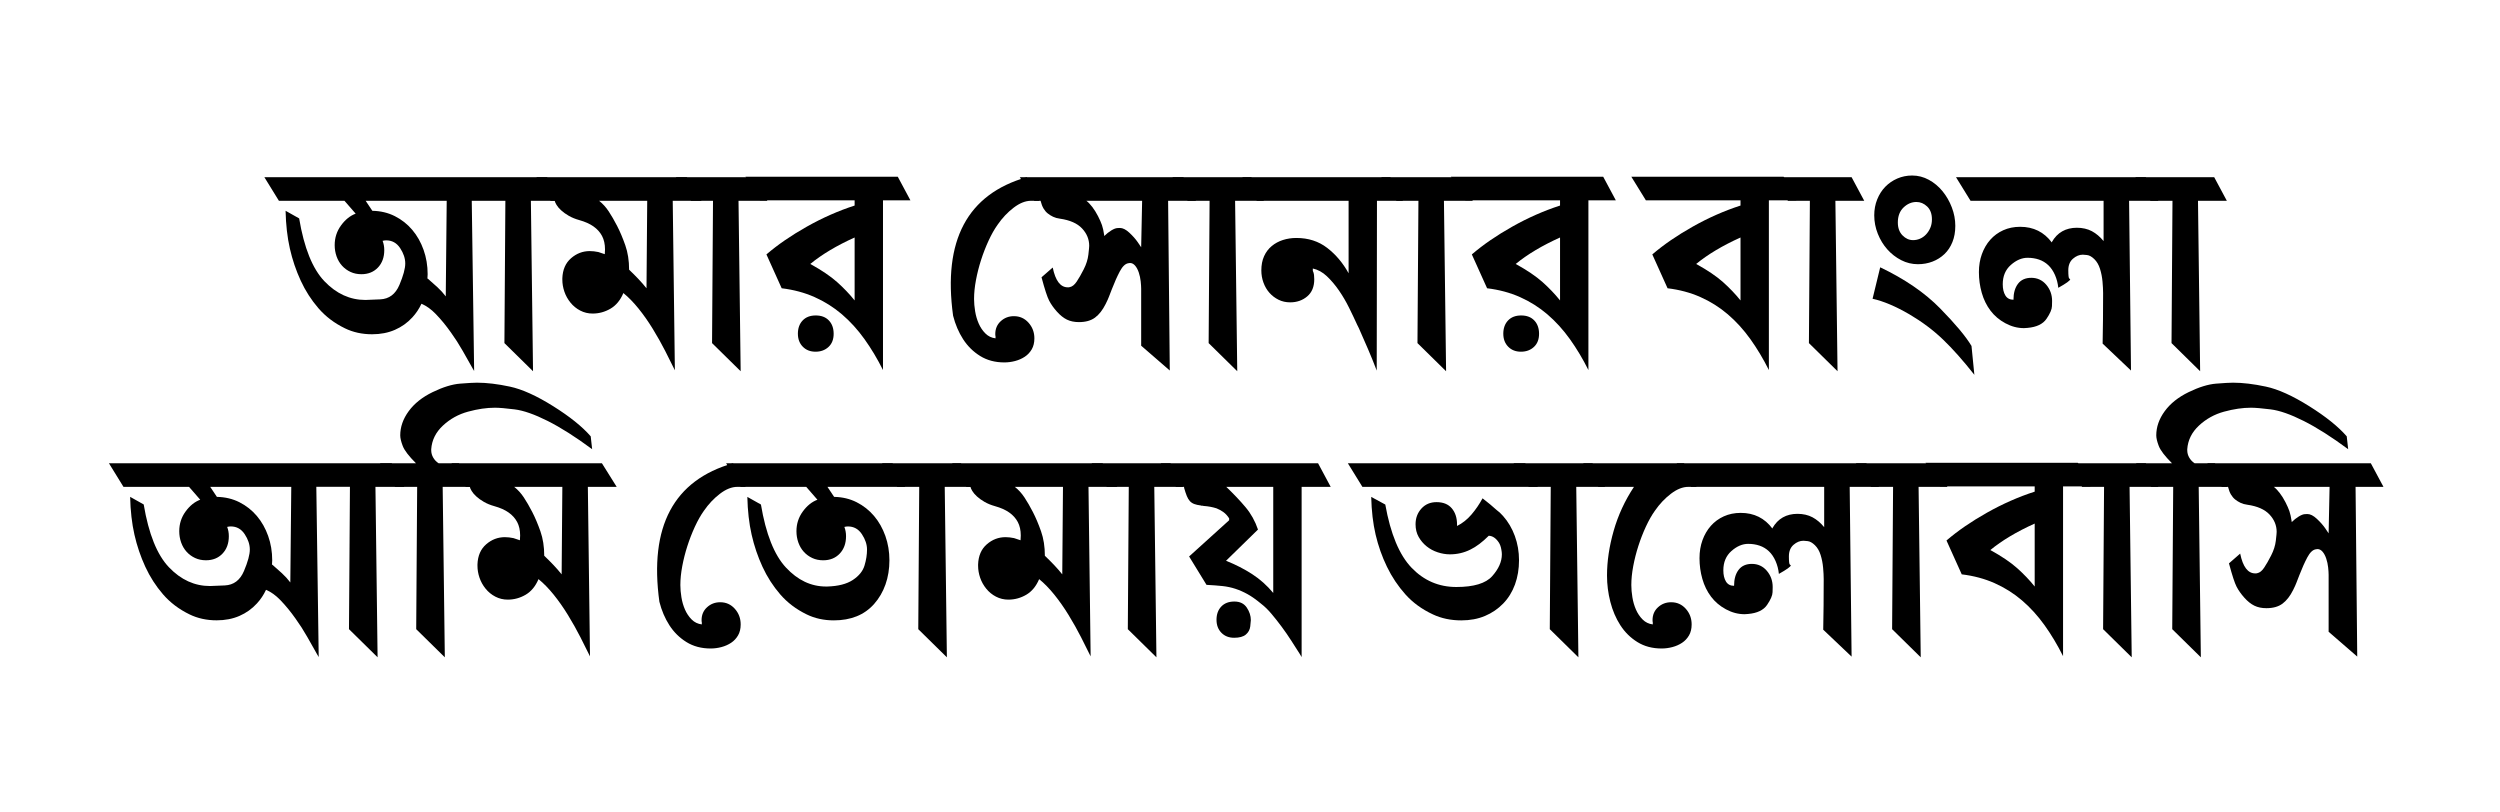
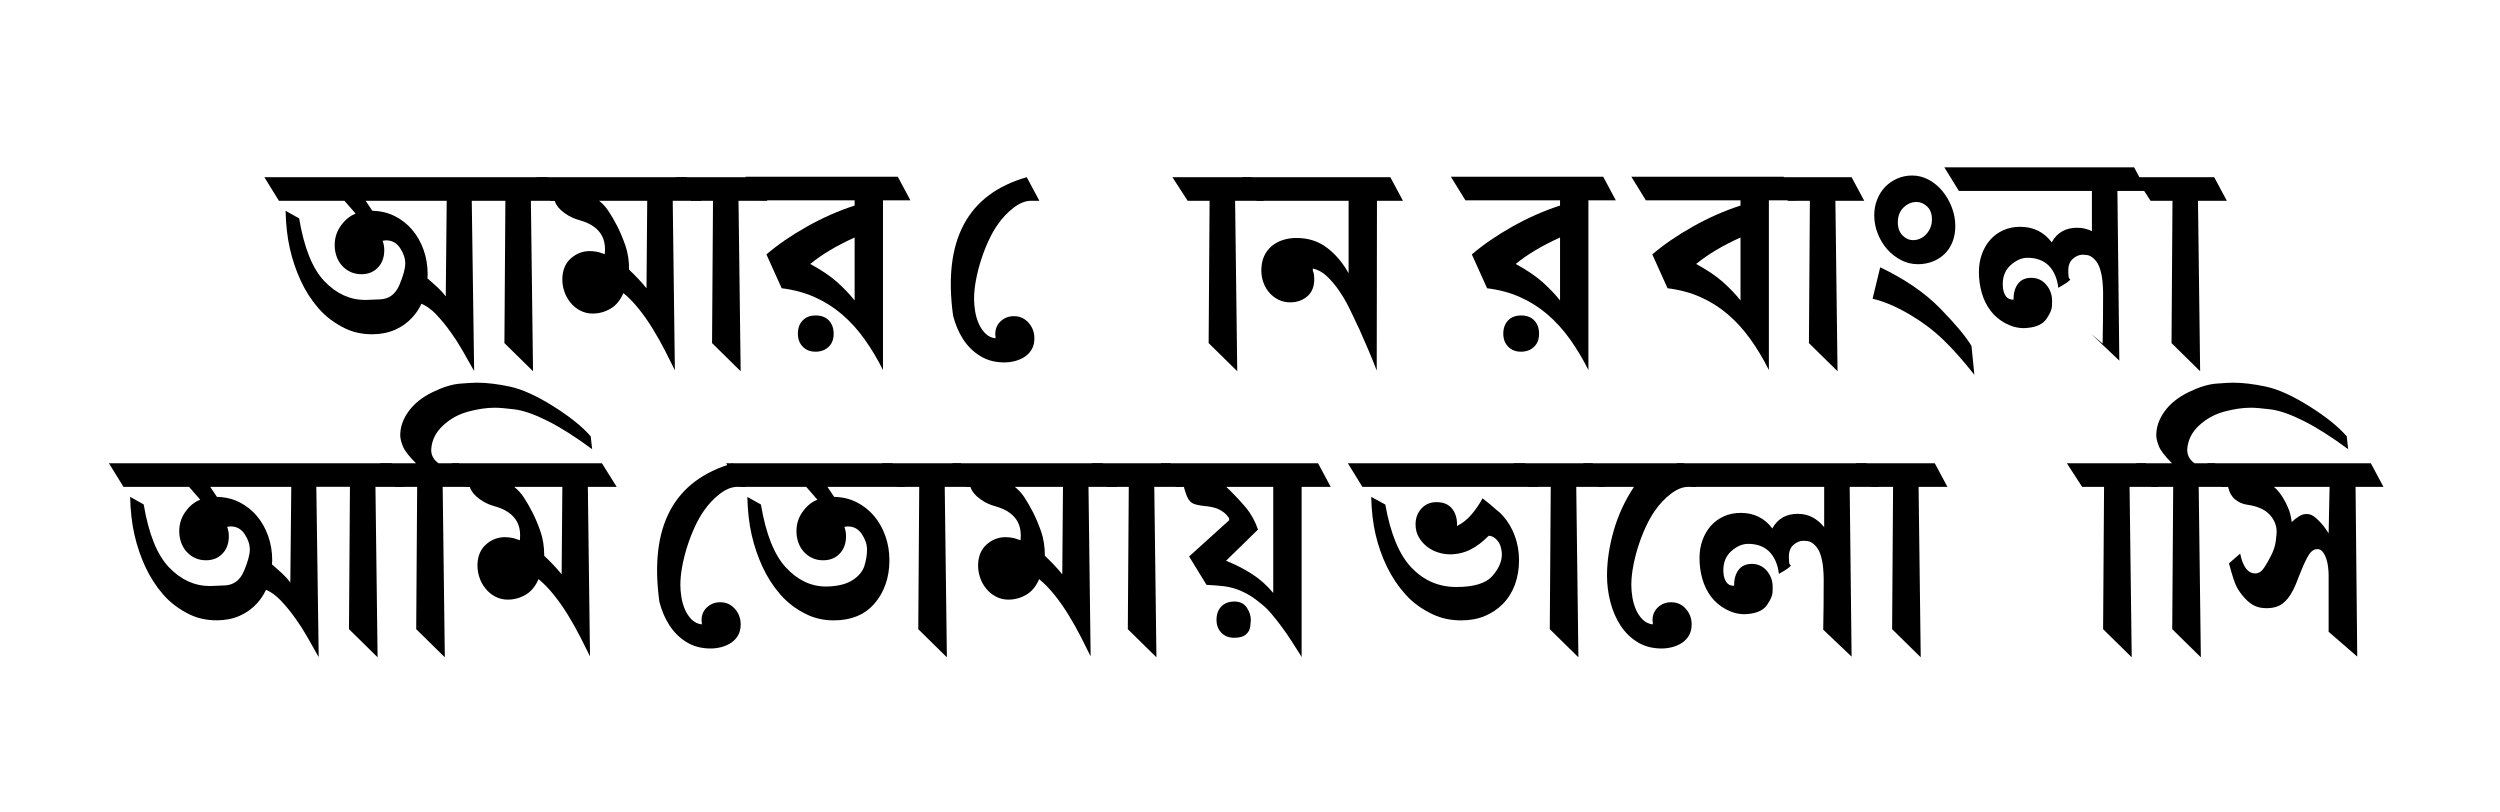
<svg xmlns="http://www.w3.org/2000/svg" id="Layer_1" data-name="Layer 1" viewBox="0 0 3264 1060">
  <path d="M390.58,285.18c6.43,38.39,17.43,65.73,32.99,82.01,15.56,16.29,33.41,24.43,53.54,24.43,1.25,0,7.67-.26,19.3-.78,11.62-.52,19.97-6.79,25.06-18.83,5.08-12.03,7.63-21.37,7.63-28.01s-2.23-13.33-6.69-20.08c-4.46-6.74-10.53-10.12-18.21-10.12-1.45,0-3.01.21-4.67.62,1.45,3.73,2.18,7.78,2.18,12.14,0,9.34-2.75,16.91-8.25,22.72-5.5,5.81-12.71,8.72-21.63,8.72-5.19,0-9.91-.98-14.16-2.96-4.26-1.97-7.94-4.67-11.05-8.09-3.11-3.42-5.5-7.47-7.16-12.14-1.66-4.67-2.49-9.6-2.49-14.78,0-9.54,2.75-18.1,8.25-25.68,5.5-7.57,11.88-12.71,19.14-15.41l-14.63-16.81h-85.59l-18.99-30.81h369.14l16.5,30.81h-37.66l2.8,222.54-37.35-36.73,1.25-185.82h-43.89l3.11,222.23-2.18-3.74c-3.73-6.64-7.99-14.16-12.76-22.57-4.78-8.4-9.86-16.34-15.25-23.81-6.43-9.13-13.07-17.22-19.92-24.28-6.02-6.23-12.25-10.68-18.67-13.38-3.11,6.64-7.06,12.56-11.83,17.74-6.43,7.06-14.06,12.5-22.88,16.34-8.82,3.84-18.73,5.76-29.72,5.76-13.07,0-24.9-2.59-35.48-7.78-13.7-6.64-25.21-15.35-34.55-26.15-9.34-10.79-17.07-22.82-23.19-36.11-6.12-13.28-10.85-27.23-14.16-41.86-3.32-14.63-5.19-31.07-5.6-49.33l17.74,9.96ZM486.13,275.22c10.79.21,20.59,2.54,29.41,7,8.82,4.46,16.39,10.43,22.72,17.9,6.33,7.47,11.25,16.19,14.78,26.15,3.53,9.96,5.29,20.54,5.29,31.75,0,2.08-.11,4.05-.31,5.91.2,0,.31-.1.31-.31,4.36,3.74,8.61,7.52,12.76,11.36,4.15,3.84,7.78,7.83,10.89,11.98l1.24-124.81h-105.83l8.72,13.07Z" />
  <path d="M718.95,262.15l-18.68-30.81h196.4l19.3,30.81h-37.66l2.8,221.3c-3.32-6.85-7.47-15.15-12.45-24.9s-10.43-19.45-16.34-29.1c-5.91-9.65-12.14-18.52-18.67-26.61-6.54-8.09-13.13-14.83-19.76-20.23-3.94,9.34-9.55,16.14-16.81,20.39-7.27,4.26-15.05,6.38-23.34,6.38-5.81,0-11.21-1.29-16.19-3.89-4.98-2.59-9.24-6.07-12.76-10.43-3.53-4.36-6.18-9.13-7.94-14.32-1.77-5.18-2.65-10.37-2.65-15.56v-1.87c.41-11.21,4.2-19.92,11.36-26.15s15.3-9.34,24.43-9.34c3.53,0,7.26.42,11.21,1.24l8.4,2.8c.2-2.07.31-4.15.31-6.22,0-6.85-1.3-12.71-3.89-17.59-2.6-4.87-6.33-9.03-11.21-12.45-4.88-3.42-11.05-6.17-18.52-8.25-5.19-1.45-9.76-3.32-13.7-5.6-3.94-2.28-7.27-4.67-9.96-7.16-2.7-2.49-4.72-4.87-6.07-7.16-1.35-2.28-2.13-4.05-2.33-5.29h-5.29ZM782.13,262.15c4.77,3.73,8.97,8.35,12.61,13.85,3.63,5.5,7.31,11.88,11.05,19.14,3.73,7.27,7.26,15.62,10.58,25.06,3.32,9.44,4.98,20.08,4.98,31.9,4.36,4.15,8.4,8.2,12.14,12.14,3.73,3.94,7.26,7.99,10.58,12.14l.93-114.23h-62.87Z" />
  <path d="M929.66,447.97l1.24-185.82h-28.63l-19.92-30.81h103.02l16.5,30.81h-37.66l2.8,222.54-37.35-36.73Z" />
  <path d="M1000.63,332.18c14.73-12.65,32.32-24.74,52.76-36.26,20.44-11.52,41.24-20.7,62.41-27.55v-6.85h-123.57l-18.99-30.81h198.89l16.5,30.81h-35.79v221.61c-7.27-14.53-15.3-27.96-24.12-40.31-8.82-12.34-18.63-23.13-29.41-32.37-10.79-9.23-22.72-16.75-35.79-22.57-13.07-5.81-27.39-9.65-42.95-11.52l-19.92-44.2ZM1041.71,435.83c0-7.26,2.07-13.07,6.23-17.43,4.15-4.36,9.85-6.54,17.12-6.54s12.97,2.18,17.12,6.54c4.15,4.36,6.23,10.17,6.23,17.43s-2.23,12.97-6.69,17.12c-4.46,4.15-10.12,6.23-16.96,6.23s-12.4-2.18-16.65-6.54c-4.26-4.36-6.38-9.96-6.38-16.81ZM1115.79,310.08c-23.45,10.58-42.75,22.1-57.89,34.55,14.73,8.09,26.4,15.98,35.02,23.65,8.61,7.68,16.23,15.67,22.88,23.97v-82.17Z" />
  <path d="M1340.51,231.34l16.5,30.81h-10.89c-7.27,0-14.84,3.01-22.72,9.03-7.89,6.02-14.84,13.38-20.85,22.1-4.15,5.81-8.09,12.76-11.83,20.85-3.73,8.09-7,16.5-9.8,25.21s-5.03,17.48-6.69,26.3c-1.66,8.82-2.49,17.07-2.49,24.74,0,4.98.47,10.33,1.4,16.03.93,5.71,2.49,11.05,4.67,16.03,2.18,4.98,5.08,9.29,8.71,12.92,3.63,3.63,8.04,5.76,13.23,6.38v-2.8c-.21-.41-.31-1.35-.31-2.8,0-6.85,2.38-12.45,7.16-16.81,4.77-4.36,10.48-6.54,17.12-6.54,7.67,0,14.06,2.85,19.14,8.56,5.08,5.71,7.63,12.5,7.63,20.39,0,5.6-1.14,10.37-3.42,14.32-2.29,3.94-5.29,7.16-9.03,9.65-3.73,2.49-7.94,4.36-12.61,5.6s-9.39,1.87-14.16,1.87c-12.04,0-22.57-2.8-31.59-8.4s-16.45-12.92-22.25-21.94c-5.81-9.03-10.17-19.24-13.07-30.66-13.49-98.35,18.57-158.63,96.18-180.84Z" />
-   <path d="M1374.44,349.3c3.53,17.23,10.06,25.83,19.61,25.83h1.25c.62,0,1.14-.1,1.56-.31,3.11-.62,6.07-3.01,8.87-7.16,2.8-4.15,5.86-9.49,9.18-16.03,3.32-6.54,5.34-12.92,6.07-19.14.72-6.22,1.09-10.06,1.09-11.52,0-8.51-3.11-16.08-9.34-22.72-6.23-6.64-15.87-10.89-28.95-12.76-3.32-.41-6.28-1.25-8.87-2.49-2.6-1.25-4.93-2.69-7-4.36-2.08-1.66-3.89-3.78-5.45-6.38-1.56-2.59-2.85-5.96-3.89-10.12h-8.09l-18.99-30.81h213.52l16.5,30.81h-36.42l2.18,221.61-37.35-32.37v-74.39c0-2.49-.21-5.7-.62-9.65-.42-3.94-1.24-7.78-2.49-11.52-1.25-3.73-2.85-6.74-4.82-9.03-1.97-2.28-4.2-3.42-6.69-3.42-.83,0-1.56.11-2.18.31-3.94.62-7.63,4.15-11.05,10.58-3.42,6.43-6.9,14.22-10.43,23.34-1.66,4.15-2.91,7.37-3.73,9.65-.83,2.29-2.29,5.5-4.36,9.65-3.94,7.89-8.56,13.8-13.85,17.74-5.29,3.94-12.29,5.91-21.01,5.91-6.02,0-11.26-1.09-15.72-3.27-4.46-2.18-8.82-5.65-13.07-10.43-4.26-4.77-7.63-9.54-10.12-14.32-2.49-4.77-5.81-14.94-9.96-30.5l14.63-12.76ZM1418.33,262.15c2.49,1.87,5.08,4.57,7.78,8.09,2.69,3.53,5.18,7.52,7.47,11.98,2.28,4.46,3.99,8.35,5.14,11.67,1.14,3.32,2.13,7.78,2.96,13.38v.93c2.9-2.9,5.96-5.34,9.18-7.31,3.21-1.97,5.86-3.01,7.94-3.11,2.07-.1,3.21-.16,3.42-.16,3.73,0,7.83,2.08,12.29,6.23,4.46,4.15,8.09,8.25,10.89,12.29,2.8,4.05,4.3,6.28,4.51,6.69l1.25-60.69h-72.83Z" />
  <path d="M1578,447.97l1.24-185.82h-28.63l-19.92-30.81h103.02l16.5,30.81h-37.66l2.8,222.54-37.35-36.73Z" />
  <path d="M1797.43,484.7v-.93c-3.73-9.76-7.52-19.09-11.36-28.01-3.84-8.92-7.83-18.05-11.98-27.39l-2.18-4.36c-3.11-6.85-6.64-14.26-10.58-22.25-3.94-7.99-8.36-15.51-13.23-22.57-4.88-7.05-10.12-13.23-15.72-18.52-5.6-5.29-11.73-8.66-18.36-10.12v3.11c.83,1.66,1.35,3.42,1.56,5.29.2,1.87.31,3.73.31,5.6,0,9.76-3.06,17.23-9.18,22.41-6.12,5.19-13.54,7.78-22.25,7.78-5.6,0-10.69-1.14-15.25-3.42-4.57-2.28-8.51-5.29-11.83-9.03-3.32-3.73-5.91-8.14-7.78-13.23-1.87-5.08-2.8-10.43-2.8-16.03,0-7.05,1.19-13.23,3.58-18.52,2.38-5.29,5.7-9.7,9.96-13.23,4.25-3.53,9.13-6.17,14.63-7.94,5.5-1.76,11.36-2.65,17.59-2.65,15.56,0,28.95,4.31,40.15,12.92,11.21,8.61,20.54,19.66,28.01,33.15v-94.62h-119.83l-18.99-30.81h193.29l16.5,30.81h-33.93v1.87l-.31,220.68Z" />
-   <path d="M1850.65,447.97l1.25-185.82h-28.63l-19.92-30.81h103.02l16.5,30.81h-37.66l2.8,222.54-37.35-36.73Z" />
  <path d="M1921.62,332.18c14.73-12.65,32.32-24.74,52.76-36.26,20.44-11.52,41.24-20.7,62.41-27.55v-6.85h-123.57l-18.99-30.81h198.89l16.5,30.81h-35.79v221.61c-7.27-14.53-15.3-27.96-24.12-40.31-8.82-12.34-18.63-23.13-29.41-32.37-10.79-9.23-22.72-16.75-35.79-22.57-13.07-5.81-27.39-9.65-42.95-11.52l-19.92-44.2ZM1962.7,435.83c0-7.26,2.07-13.07,6.22-17.43,4.15-4.36,9.85-6.54,17.12-6.54s12.96,2.18,17.12,6.54c4.15,4.36,6.23,10.17,6.23,17.43s-2.23,12.97-6.69,17.12c-4.46,4.15-10.12,6.23-16.96,6.23s-12.4-2.18-16.65-6.54c-4.25-4.36-6.38-9.96-6.38-16.81ZM2036.78,310.08c-23.45,10.58-42.75,22.1-57.89,34.55,14.73,8.09,26.4,15.98,35.02,23.65,8.61,7.68,16.23,15.67,22.88,23.97v-82.17Z" />
  <path d="M2157.24,332.18c14.73-12.65,32.32-24.74,52.76-36.26,20.44-11.52,41.24-20.7,62.41-27.55v-6.85h-123.57l-18.99-30.81h198.89l16.5,30.81h-35.79v221.61c-7.27-14.53-15.3-27.96-24.12-40.31-8.82-12.34-18.63-23.13-29.41-32.37-10.79-9.23-22.72-16.75-35.79-22.57-13.07-5.81-27.39-9.65-42.95-11.52l-19.92-44.2ZM2272.4,310.08c-23.45,10.58-42.75,22.1-57.89,34.55,14.73,8.09,26.4,15.98,35.02,23.65,8.61,7.68,16.23,15.67,22.88,23.97v-82.17Z" />
  <path d="M2361.73,447.97l1.25-185.82h-28.63l-19.92-30.81h103.02l16.5,30.81h-37.66l2.8,222.54-37.35-36.73Z" />
  <path d="M2454.79,348.99c32.16,15.36,58.25,33.25,78.28,53.69,20.02,20.44,33.66,36.78,40.93,49.02l3.73,37.66c-14.53-18.47-28.17-33.82-40.93-46.07-12.76-12.24-27.44-23.24-44.04-32.99-17.85-10.37-33.82-17.12-47.93-20.23l9.96-41.08ZM2503.97,344.94c-7.68,0-14.94-1.76-21.79-5.29-6.85-3.53-12.87-8.19-18.05-14.01-5.19-5.81-9.34-12.61-12.45-20.39-3.11-7.78-4.67-15.82-4.67-24.12,0-7.47,1.29-14.42,3.89-20.85,2.59-6.43,6.12-11.93,10.58-16.5,4.46-4.56,9.7-8.14,15.72-10.74,6.02-2.59,12.45-3.89,19.3-3.89,7.67,0,14.94,1.87,21.79,5.6,6.85,3.73,12.81,8.71,17.9,14.94,5.08,6.23,9.13,13.28,12.14,21.17,3.01,7.89,4.51,15.87,4.51,23.97s-1.25,14.94-3.74,21.17-5.97,11.47-10.43,15.72c-4.46,4.26-9.65,7.52-15.56,9.8-5.91,2.29-12.29,3.42-19.14,3.42ZM2477.82,290.48c0,7.06,2.02,12.66,6.07,16.81,4.05,4.15,8.66,6.22,13.85,6.22,3.11,0,6.12-.62,9.03-1.87,2.9-1.25,5.5-3.06,7.78-5.45,2.28-2.38,4.15-5.24,5.6-8.56,1.45-3.32,2.18-7.05,2.18-11.21,0-7.26-2.08-12.86-6.22-16.81-4.15-3.94-8.82-5.91-14.01-5.91-6.22,0-11.83,2.39-16.81,7.16-4.98,4.78-7.47,11.31-7.47,19.61Z" />
-   <path d="M2745.19,448.59c.2-9.96.36-20.49.47-31.59.1-11.1.16-22.57.16-34.39,0-4.15-.26-9.13-.78-14.94-.52-5.81-1.61-11.36-3.27-16.65-1.66-5.29-4.15-9.54-7.47-12.76-3.32-3.21-6.49-4.98-9.49-5.29-3.01-.31-4.82-.47-5.45-.47-4.57,0-8.87,1.77-12.92,5.29-4.05,3.53-6.07,8.56-6.07,15.1s.41,10.12,1.25,10.74l1.25.93c0,1.66-5.19,5.4-15.56,11.21-.62-6.02-2.08-11.62-4.36-16.81-2.29-5.18-5.19-9.44-8.71-12.76-3.53-3.32-7.58-5.76-12.14-7.31-4.57-1.56-9.55-2.33-14.94-2.33-7.47,0-14.74,3.11-21.79,9.34-7.06,6.23-10.58,14.63-10.58,25.21,0,6.02,1.14,10.89,3.42,14.63,2.28,3.73,5.81,5.6,10.58,5.6,0-8.72,1.97-15.66,5.91-20.85,3.94-5.18,9.75-7.78,17.43-7.78s14.37,3.01,19.45,9.03c5.08,6.02,7.63,13.07,7.63,21.17,0,.21-.05,2.44-.16,6.69-.11,4.26-2.49,9.8-7.16,16.65s-12.92,10.79-24.74,11.83c-1.66.21-3.22.31-4.67.31-8.3,0-16.39-2.12-24.28-6.38-7.89-4.25-14.37-9.75-19.45-16.5-5.09-6.74-8.87-14.47-11.36-23.19-2.49-8.71-3.73-17.74-3.73-27.08,0-8.51,1.29-16.34,3.89-23.5,2.59-7.16,6.22-13.38,10.89-18.68,4.67-5.29,10.32-9.44,16.96-12.45,6.64-3.01,14.01-4.51,22.1-4.51,17.43,0,31.23,6.85,41.4,20.54v-.62c3.53-6.23,8.04-10.89,13.54-14.01,5.5-3.11,11.88-4.67,19.14-4.67s14.01,1.51,19.61,4.51c5.6,3.01,10.68,7.31,15.25,12.92v-52.6h-173.68l-18.99-30.81h247.76l16.5,30.81h-38.28l2.49,221.61-37.04-35.17Z" />
+   <path d="M2745.19,448.59c.2-9.96.36-20.49.47-31.59.1-11.1.16-22.57.16-34.39,0-4.15-.26-9.13-.78-14.94-.52-5.81-1.61-11.36-3.27-16.65-1.66-5.29-4.15-9.54-7.47-12.76-3.32-3.21-6.49-4.98-9.49-5.29-3.01-.31-4.82-.47-5.45-.47-4.57,0-8.87,1.77-12.92,5.29-4.05,3.53-6.07,8.56-6.07,15.1s.41,10.12,1.25,10.74l1.25.93c0,1.66-5.19,5.4-15.56,11.21-.62-6.02-2.08-11.62-4.36-16.81-2.29-5.18-5.19-9.44-8.71-12.76-3.53-3.32-7.58-5.76-12.14-7.31-4.57-1.56-9.55-2.33-14.94-2.33-7.47,0-14.74,3.11-21.79,9.34-7.06,6.23-10.58,14.63-10.58,25.21,0,6.02,1.14,10.89,3.42,14.63,2.28,3.73,5.81,5.6,10.58,5.6,0-8.72,1.97-15.66,5.91-20.85,3.94-5.18,9.75-7.78,17.43-7.78s14.37,3.01,19.45,9.03c5.08,6.02,7.63,13.07,7.63,21.17,0,.21-.05,2.44-.16,6.69-.11,4.26-2.49,9.8-7.16,16.65s-12.92,10.79-24.74,11.83c-1.66.21-3.22.31-4.67.31-8.3,0-16.39-2.12-24.28-6.38-7.89-4.25-14.37-9.75-19.45-16.5-5.09-6.74-8.87-14.47-11.36-23.19-2.49-8.71-3.73-17.74-3.73-27.08,0-8.51,1.29-16.34,3.89-23.5,2.59-7.16,6.22-13.38,10.89-18.68,4.67-5.29,10.32-9.44,16.96-12.45,6.64-3.01,14.01-4.51,22.1-4.51,17.43,0,31.23,6.85,41.4,20.54v-.62c3.53-6.23,8.04-10.89,13.54-14.01,5.5-3.11,11.88-4.67,19.14-4.67s14.01,1.51,19.61,4.51v-52.6h-173.68l-18.99-30.81h247.76l16.5,30.81h-38.28l2.49,221.61-37.04-35.17Z" />
  <path d="M2835.14,447.97l1.25-185.82h-28.63l-19.92-30.81h103.02l16.5,30.81h-37.66l2.8,222.54-37.35-36.73Z" />
  <path d="M187.64,658.68c6.43,38.39,17.43,65.73,32.99,82.01,15.56,16.29,33.41,24.43,53.54,24.43,1.25,0,7.67-.26,19.3-.78,11.62-.52,19.97-6.79,25.06-18.83,5.08-12.03,7.63-21.37,7.63-28.01s-2.23-13.33-6.69-20.08c-4.46-6.74-10.53-10.12-18.21-10.12-1.45,0-3.01.21-4.67.62,1.45,3.74,2.18,7.78,2.18,12.14,0,9.34-2.75,16.92-8.25,22.72-5.5,5.81-12.71,8.71-21.63,8.71-5.19,0-9.91-.98-14.16-2.96-4.26-1.97-7.94-4.67-11.05-8.09-3.11-3.42-5.5-7.47-7.16-12.14-1.66-4.67-2.49-9.6-2.49-14.79,0-9.54,2.75-18.1,8.25-25.68,5.5-7.57,11.88-12.71,19.14-15.41l-14.63-16.81h-85.59l-18.99-30.81h369.14l16.5,30.81h-37.66l2.8,222.54-37.35-36.73,1.25-185.82h-43.89l3.11,222.23-2.18-3.74c-3.73-6.64-7.99-14.16-12.76-22.57-4.78-8.4-9.86-16.34-15.25-23.81-6.43-9.13-13.07-17.22-19.92-24.28-6.02-6.23-12.25-10.68-18.67-13.38-3.11,6.64-7.06,12.56-11.83,17.74-6.43,7.06-14.06,12.5-22.88,16.34-8.82,3.84-18.73,5.76-29.72,5.76-13.07,0-24.9-2.59-35.48-7.78-13.7-6.64-25.21-15.35-34.55-26.15-9.34-10.79-17.07-22.82-23.19-36.1-6.12-13.28-10.85-27.23-14.16-41.86-3.32-14.63-5.19-31.07-5.6-49.33l17.74,9.96ZM283.2,648.72c10.79.21,20.59,2.54,29.41,7,8.82,4.46,16.39,10.43,22.72,17.9,6.33,7.47,11.25,16.19,14.78,26.15,3.53,9.96,5.29,20.54,5.29,31.75,0,2.08-.11,4.05-.31,5.91.2,0,.31-.1.31-.31,4.36,3.74,8.61,7.52,12.76,11.36,4.15,3.84,7.78,7.83,10.89,11.98l1.24-124.81h-105.83l8.72,13.07Z" />
  <path d="M543.09,604.84c-9.34-9.34-15.1-16.86-17.27-22.57-2.18-5.7-3.27-10.32-3.27-13.85,0-11,3.68-21.52,11.05-31.59,7.36-10.06,17.79-18.36,31.28-24.9,13.49-6.54,25.42-10.22,35.79-11.05,10.37-.83,17.74-1.25,22.1-1.25,12.65,0,26.97,1.71,42.95,5.14,15.98,3.42,34.81,11.93,56.49,25.52,21.68,13.59,38.02,26.72,49.02,39.37l1.87,16.81c-21.58-15.98-40.93-28.27-58.05-36.88-17.12-8.61-31.49-13.64-43.11-15.1-11.62-1.45-20.23-2.18-25.83-2.18-10.79,0-22.46,1.71-35.02,5.14-12.56,3.42-23.5,9.49-32.84,18.21s-14.42,18.99-15.25,30.81v1.25c0,3.53.88,6.8,2.65,9.8,1.76,3.01,4.09,5.45,7,7.31h26.46l16.5,30.81h-37.66l2.8,222.54-37.35-36.73,1.24-185.82h-28.63l-19.92-30.81h47Z" />
  <path d="M608.14,635.65l-18.68-30.81h196.4l19.3,30.81h-37.66l2.8,221.3c-3.32-6.85-7.47-15.15-12.45-24.9s-10.43-19.45-16.34-29.1c-5.91-9.65-12.14-18.52-18.67-26.61-6.54-8.09-13.13-14.83-19.76-20.23-3.94,9.34-9.55,16.14-16.81,20.39-7.27,4.26-15.05,6.38-23.34,6.38-5.81,0-11.21-1.29-16.19-3.89-4.98-2.59-9.24-6.07-12.76-10.43-3.53-4.36-6.18-9.13-7.94-14.32-1.77-5.18-2.65-10.37-2.65-15.56v-1.87c.41-11.21,4.2-19.92,11.36-26.15s15.3-9.34,24.43-9.34c3.53,0,7.26.42,11.21,1.25l8.4,2.8c.2-2.07.31-4.15.31-6.23,0-6.85-1.3-12.71-3.89-17.58-2.6-4.87-6.33-9.03-11.21-12.45-4.88-3.42-11.05-6.17-18.52-8.25-5.19-1.45-9.76-3.32-13.7-5.6-3.94-2.28-7.27-4.67-9.96-7.16-2.7-2.49-4.72-4.87-6.07-7.16-1.35-2.28-2.13-4.05-2.33-5.29h-5.29ZM671.33,635.65c4.77,3.74,8.97,8.36,12.61,13.85,3.63,5.5,7.31,11.88,11.05,19.14,3.73,7.27,7.26,15.62,10.58,25.06,3.32,9.44,4.98,20.08,4.98,31.9,4.36,4.15,8.4,8.2,12.14,12.14,3.73,3.94,7.26,7.99,10.58,12.14l.93-114.23h-62.87Z" />
  <path d="M957.05,604.84l16.5,30.81h-10.89c-7.27,0-14.84,3.01-22.72,9.03-7.89,6.02-14.84,13.38-20.85,22.1-4.15,5.81-8.09,12.76-11.83,20.85-3.73,8.09-7,16.5-9.8,25.21s-5.03,17.48-6.69,26.3c-1.66,8.82-2.49,17.07-2.49,24.74,0,4.98.47,10.33,1.4,16.03.93,5.71,2.49,11.05,4.67,16.03,2.18,4.98,5.08,9.29,8.71,12.92,3.63,3.63,8.04,5.76,13.23,6.38v-2.8c-.21-.41-.31-1.35-.31-2.8,0-6.85,2.38-12.45,7.16-16.81,4.77-4.36,10.48-6.54,17.12-6.54,7.67,0,14.06,2.85,19.14,8.56,5.08,5.71,7.63,12.5,7.63,20.39,0,5.6-1.14,10.37-3.42,14.32-2.29,3.94-5.29,7.16-9.03,9.65-3.73,2.49-7.94,4.36-12.61,5.6-4.67,1.24-9.39,1.87-14.16,1.87-12.04,0-22.57-2.8-31.59-8.4s-16.45-12.92-22.25-21.94c-5.81-9.03-10.17-19.24-13.07-30.66-13.49-98.36,18.57-158.63,96.18-180.84Z" />
  <path d="M993.47,658.68c6.43,38.39,17.32,65.83,32.68,82.33,15.35,16.5,32.78,24.75,52.29,24.75h1.56c14.32-.41,25.47-3.27,33.46-8.56,7.99-5.29,13.07-11.57,15.25-18.83,2.18-7.26,3.27-14.21,3.27-20.85s-2.23-13.33-6.69-20.08c-4.46-6.74-10.53-10.12-18.21-10.12-1.45,0-3.01.21-4.67.62,1.45,3.74,2.18,7.78,2.18,12.14,0,9.34-2.75,16.92-8.25,22.72-5.5,5.81-12.71,8.71-21.63,8.71-5.19,0-9.91-.98-14.16-2.96-4.26-1.97-7.94-4.67-11.05-8.09-3.11-3.42-5.5-7.47-7.16-12.14-1.66-4.67-2.49-9.6-2.49-14.79,0-9.54,2.75-18.1,8.25-25.68,5.5-7.57,11.88-12.71,19.14-15.41l-14.63-16.81h-85.59l-18.99-30.81h217.25l16.5,30.81h-101.47l8.72,13.07c10.79.21,20.59,2.54,29.41,7,8.82,4.46,16.39,10.43,22.72,17.9,6.33,7.47,11.25,16.19,14.78,26.15,3.53,9.96,5.29,20.54,5.29,31.75s-1.71,21.94-5.14,31.59c-3.42,9.65-8.35,18.11-14.78,25.37-6.43,7.27-14.06,12.66-22.88,16.19-8.82,3.53-18.73,5.29-29.72,5.29-13.07,0-24.9-2.59-35.48-7.78-13.7-6.64-25.21-15.35-34.55-26.15-9.34-10.79-17.07-22.82-23.19-36.1-6.12-13.28-10.85-27.23-14.16-41.86-3.32-14.63-5.19-31.07-5.6-49.33l17.74,9.96Z" />
  <path d="M1198.9,821.47l1.24-185.82h-28.63l-19.92-30.81h103.02l16.5,30.81h-37.66l2.8,222.54-37.35-36.73Z" />
  <path d="M1261.77,635.65l-18.68-30.81h196.4l19.3,30.81h-37.66l2.8,221.3c-3.32-6.85-7.47-15.15-12.45-24.9s-10.43-19.45-16.34-29.1c-5.91-9.65-12.14-18.52-18.67-26.61-6.54-8.09-13.13-14.83-19.76-20.23-3.94,9.34-9.55,16.14-16.81,20.39-7.27,4.26-15.05,6.38-23.34,6.38-5.81,0-11.21-1.29-16.19-3.89-4.98-2.59-9.24-6.07-12.76-10.43-3.53-4.36-6.18-9.13-7.94-14.32-1.77-5.18-2.65-10.37-2.65-15.56v-1.87c.41-11.21,4.2-19.92,11.36-26.15s15.3-9.34,24.43-9.34c3.53,0,7.26.42,11.21,1.25l8.4,2.8c.2-2.07.31-4.15.31-6.23,0-6.85-1.3-12.71-3.89-17.58-2.6-4.87-6.33-9.03-11.21-12.45-4.88-3.42-11.05-6.17-18.52-8.25-5.19-1.45-9.76-3.32-13.7-5.6-3.94-2.28-7.27-4.67-9.96-7.16-2.7-2.49-4.72-4.87-6.07-7.16-1.35-2.28-2.13-4.05-2.33-5.29h-5.29ZM1324.95,635.65c4.77,3.74,8.97,8.36,12.61,13.85,3.63,5.5,7.31,11.88,11.05,19.14,3.73,7.27,7.26,15.62,10.58,25.06,3.32,9.44,4.98,20.08,4.98,31.9,4.36,4.15,8.4,8.2,12.14,12.14,3.73,3.94,7.26,7.99,10.58,12.14l.93-114.23h-62.87Z" />
  <path d="M1472.48,821.47l1.24-185.82h-28.63l-19.92-30.81h103.02l16.5,30.81h-37.66l2.8,222.54-37.35-36.73Z" />
  <path d="M1552.48,726.54l52.29-47.31v-2.49c-2.29-3.53-4.82-6.27-7.63-8.25-2.8-1.97-5.76-3.58-8.87-4.82-5.19-1.66-10.79-2.69-16.81-3.11-.42,0-.73-.1-.93-.31h-1.87c-.21-.2-.52-.31-.93-.31-3.32-.41-6.12-1.04-8.4-1.87-2.29-.83-4.2-2.07-5.76-3.73-1.56-1.66-2.91-3.89-4.05-6.69-1.14-2.8-2.33-6.38-3.58-10.74v-1.25h-10.58l-19.92-30.81h205.43l16.5,30.81h-37.97v222.23l-2.18-3.74c-3.32-5.19-7-10.95-11.05-17.27-4.05-6.33-8.3-12.5-12.76-18.52-4.46-6.02-8.92-11.67-13.38-16.96-4.46-5.29-8.87-9.6-13.23-12.92-6.43-5.39-12.35-9.59-17.74-12.61-5.4-3.01-10.79-5.39-16.18-7.16-5.4-1.76-11.05-2.96-16.96-3.58-5.91-.62-12.81-1.14-20.7-1.56l-22.72-37.04ZM1588.27,809.33c0-7.26,2.07-13.07,6.23-17.43,4.15-4.36,9.85-6.54,17.12-6.54s12.65,2.65,16.19,7.94c3.53,5.29,5.29,10.74,5.29,16.34,0,1.25-.26,4-.78,8.25-.52,4.26-2.44,7.78-5.76,10.58-3.32,2.8-8.4,4.2-15.25,4.2s-12.4-2.18-16.65-6.54c-4.26-4.36-6.38-9.96-6.38-16.81ZM1600.72,732.14c12.45,4.98,23.81,10.79,34.08,17.43,10.27,6.64,19.45,14.84,27.55,24.59v-138.51h-61.32c9.75,9.34,18.15,18.21,25.21,26.61,7.05,8.4,12.45,18.11,16.18,29.1l-41.71,40.77Z" />
  <path d="M1778.75,635.65l-18.99-30.81h231.57l16.5,30.81h-229.08ZM1808.63,658.68c6.85,38.39,18.31,65.94,34.39,82.64,16.08,16.71,35.53,25.06,58.36,25.06s38.44-4.72,46.84-14.16c8.4-9.44,12.61-18.93,12.61-28.48,0-1.87-.21-3.84-.62-5.91-.62-3.94-1.77-7.16-3.42-9.65-3.74-5.6-8.09-8.51-13.07-8.71-8.3,8.3-16.29,14.32-23.97,18.05-8.3,4.15-17.23,6.22-26.77,6.22-5.19,0-10.48-.88-15.87-2.65-5.4-1.76-10.22-4.36-14.47-7.78-4.26-3.42-7.73-7.52-10.43-12.29-2.7-4.77-4.05-10.27-4.05-16.5,0-8.09,2.54-14.94,7.63-20.54,5.08-5.6,11.67-8.4,19.76-8.4,8.71,0,15.35,2.7,19.92,8.09,4.56,5.4,6.85,12.45,6.85,21.17v1.87c7.05-3.53,13.33-8.51,18.83-14.94,5.5-6.43,10.32-13.49,14.47-21.17,7.26,5.6,13.38,10.69,18.36,15.25,2.69,1.87,5.5,4.46,8.4,7.78,6.64,7.47,11.77,16.19,15.41,26.15,3.63,9.96,5.45,20.54,5.45,31.75s-1.77,21.94-5.29,31.59c-3.53,9.65-8.67,17.95-15.41,24.9-6.75,6.95-14.68,12.35-23.81,16.19-9.13,3.84-19.4,5.76-30.81,5.76-13.69,0-26.04-2.59-37.04-7.78-14.32-6.64-26.3-15.35-35.95-26.15-9.65-10.79-17.69-22.82-24.12-36.1-6.43-13.28-11.36-27.23-14.79-41.86s-5.34-31.07-5.76-49.33l18.36,9.96Z" />
  <path d="M2023.4,821.47l1.25-185.82h-28.63l-19.92-30.81h103.02l16.5,30.81h-37.66l2.8,222.54-37.35-36.73Z" />
  <path d="M2086.89,635.65l-19.92-30.81h131.66l16.5,30.81h-10.89c-7.27,0-14.84,3.01-22.72,9.03-7.89,6.02-14.84,13.38-20.85,22.1-4.15,5.81-8.09,12.76-11.83,20.85-3.74,8.09-7,16.5-9.8,25.21-2.8,8.71-5.03,17.48-6.69,26.3-1.66,8.82-2.49,17.07-2.49,24.74,0,4.98.47,10.33,1.4,16.03.93,5.71,2.49,11.05,4.67,16.03,2.18,4.98,5.08,9.29,8.71,12.92,3.63,3.63,8.04,5.76,13.23,6.38v-2.8c-.21-.41-.31-1.35-.31-2.8,0-6.85,2.38-12.45,7.16-16.81,4.77-4.36,10.48-6.54,17.12-6.54,7.67,0,14.05,2.85,19.14,8.56,5.08,5.71,7.63,12.5,7.63,20.39,0,5.6-1.14,10.37-3.42,14.32-2.29,3.94-5.29,7.16-9.03,9.65-3.73,2.49-7.94,4.36-12.61,5.6-4.67,1.24-9.39,1.87-14.16,1.87-12.04,0-22.57-2.8-31.59-8.4s-16.45-12.92-22.25-21.94c-5.81-9.03-10.17-19.19-13.07-30.5-2.91-11.31-4.36-22.77-4.36-34.39,0-18.67,2.9-38.18,8.71-58.51,5.81-20.33,14.63-39.42,26.46-57.27h-46.38Z" />
  <path d="M2380.4,822.09c.2-9.96.36-20.49.47-31.59.1-11.1.16-22.57.16-34.39,0-4.15-.26-9.13-.78-14.94-.52-5.81-1.61-11.36-3.27-16.65-1.66-5.29-4.15-9.54-7.47-12.76-3.32-3.21-6.49-4.98-9.49-5.29-3.01-.31-4.82-.47-5.45-.47-4.57,0-8.87,1.77-12.92,5.29-4.05,3.53-6.07,8.56-6.07,15.1s.41,10.12,1.25,10.74l1.25.93c0,1.66-5.19,5.4-15.56,11.21-.62-6.02-2.08-11.62-4.36-16.81-2.29-5.18-5.19-9.44-8.71-12.76-3.53-3.32-7.58-5.76-12.14-7.31-4.57-1.56-9.55-2.33-14.94-2.33-7.47,0-14.74,3.11-21.79,9.34-7.06,6.23-10.58,14.63-10.58,25.21,0,6.02,1.14,10.89,3.42,14.63,2.28,3.74,5.81,5.6,10.58,5.6,0-8.71,1.97-15.66,5.91-20.85,3.94-5.18,9.75-7.78,17.43-7.78s14.37,3.01,19.45,9.03c5.08,6.02,7.63,13.07,7.63,21.17,0,.21-.05,2.44-.16,6.69-.11,4.26-2.49,9.8-7.16,16.65s-12.92,10.79-24.74,11.83c-1.66.21-3.22.31-4.67.31-8.3,0-16.39-2.12-24.28-6.38-7.89-4.25-14.37-9.75-19.45-16.5-5.09-6.74-8.87-14.47-11.36-23.19-2.49-8.71-3.73-17.74-3.73-27.08,0-8.51,1.29-16.34,3.89-23.5,2.59-7.16,6.22-13.38,10.89-18.67s10.32-9.44,16.96-12.45c6.64-3,14.01-4.51,22.1-4.51,17.43,0,31.23,6.85,41.4,20.54v-.62c3.53-6.22,8.04-10.89,13.54-14.01,5.5-3.11,11.88-4.67,19.14-4.67s14.01,1.51,19.61,4.51c5.6,3.01,10.68,7.31,15.25,12.92v-52.6h-173.68l-18.99-30.81h247.76l16.5,30.81h-38.28l2.49,221.61-37.04-35.17Z" />
  <path d="M2470.35,821.47l1.25-185.82h-28.63l-19.92-30.81h103.02l16.5,30.81h-37.66l2.8,222.54-37.35-36.73Z" />
-   <path d="M2541.32,705.68c14.73-12.65,32.32-24.74,52.76-36.26,20.44-11.52,41.24-20.7,62.41-27.54v-6.85h-123.57l-18.99-30.81h198.89l16.5,30.81h-35.79v221.61c-7.27-14.53-15.3-27.96-24.12-40.31-8.82-12.34-18.63-23.13-29.41-32.37-10.79-9.23-22.72-16.75-35.79-22.57-13.07-5.81-27.39-9.65-42.95-11.52l-19.92-44.2ZM2656.48,683.58c-23.45,10.58-42.75,22.1-57.89,34.55,14.73,8.09,26.4,15.98,35.02,23.66,8.61,7.68,16.23,15.67,22.88,23.97v-82.17Z" />
  <path d="M2745.81,821.47l1.25-185.82h-28.63l-19.92-30.81h103.02l16.5,30.81h-37.66l2.8,222.54-37.35-36.73Z" />
  <path d="M2835.76,604.84c-9.34-9.34-15.1-16.86-17.27-22.57-2.18-5.7-3.27-10.32-3.27-13.85,0-11,3.68-21.52,11.05-31.59,7.36-10.06,17.79-18.36,31.28-24.9,13.49-6.54,25.42-10.22,35.79-11.05,10.37-.83,17.74-1.25,22.1-1.25,12.65,0,26.97,1.71,42.95,5.14,15.98,3.42,34.81,11.93,56.49,25.52,21.68,13.59,38.02,26.72,49.02,39.37l1.87,16.81c-21.58-15.98-40.93-28.27-58.05-36.88-17.12-8.61-31.49-13.64-43.11-15.1-11.62-1.45-20.23-2.18-25.83-2.18-10.79,0-22.46,1.71-35.02,5.14-12.56,3.42-23.5,9.49-32.84,18.21s-14.42,18.99-15.25,30.81v1.25c0,3.53.88,6.8,2.65,9.8,1.76,3.01,4.09,5.45,7,7.31h26.46l16.5,30.81h-37.66l2.8,222.54-37.35-36.73,1.25-185.82h-28.63l-19.92-30.81h47Z" />
  <path d="M2924.78,722.8c3.53,17.23,10.06,25.83,19.61,25.83h1.25c.62,0,1.14-.1,1.56-.31,3.11-.62,6.07-3,8.87-7.16,2.8-4.15,5.86-9.49,9.18-16.03,3.32-6.54,5.34-12.92,6.07-19.14.72-6.22,1.09-10.06,1.09-11.52,0-8.51-3.11-16.08-9.34-22.72-6.22-6.64-15.87-10.89-28.95-12.76-3.32-.41-6.28-1.25-8.87-2.49-2.6-1.25-4.93-2.69-7-4.36-2.08-1.66-3.89-3.78-5.45-6.38-1.56-2.59-2.86-5.96-3.89-10.12h-8.09l-18.99-30.81h213.52l16.5,30.81h-36.42l2.18,221.61-37.35-32.37v-74.39c0-2.49-.21-5.7-.62-9.65-.42-3.94-1.25-7.78-2.49-11.52-1.24-3.73-2.85-6.74-4.82-9.03-1.97-2.28-4.2-3.42-6.69-3.42-.83,0-1.56.11-2.18.31-3.94.62-7.63,4.15-11.05,10.58-3.42,6.43-6.9,14.21-10.43,23.34-1.66,4.15-2.91,7.37-3.74,9.65-.83,2.29-2.29,5.5-4.36,9.65-3.94,7.89-8.56,13.8-13.85,17.74-5.29,3.94-12.29,5.91-21.01,5.91-6.02,0-11.26-1.09-15.72-3.27-4.46-2.18-8.82-5.65-13.07-10.43-4.26-4.77-7.63-9.54-10.12-14.32-2.49-4.77-5.81-14.94-9.96-30.5l14.63-12.76ZM2968.67,635.65c2.49,1.87,5.08,4.57,7.78,8.09,2.69,3.53,5.18,7.52,7.47,11.98,2.28,4.46,3.99,8.35,5.14,11.67,1.14,3.32,2.12,7.78,2.96,13.38v.93c2.9-2.9,5.96-5.34,9.18-7.31,3.21-1.97,5.86-3.01,7.94-3.11,2.07-.1,3.21-.16,3.42-.16,3.73,0,7.83,2.08,12.29,6.23,4.46,4.15,8.09,8.25,10.89,12.29,2.8,4.05,4.3,6.28,4.51,6.69l1.25-60.69h-72.83Z" />
</svg>